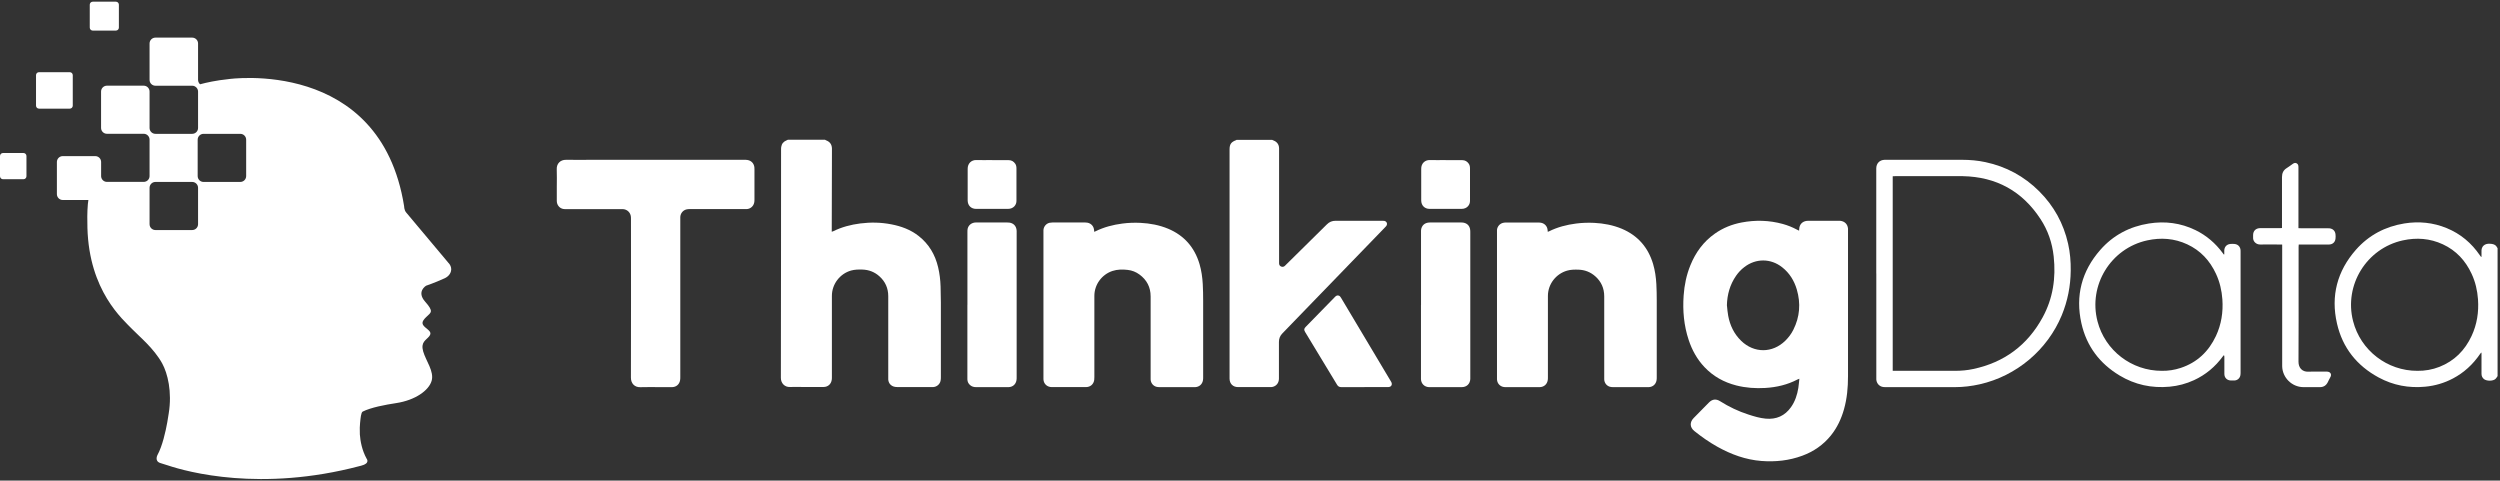
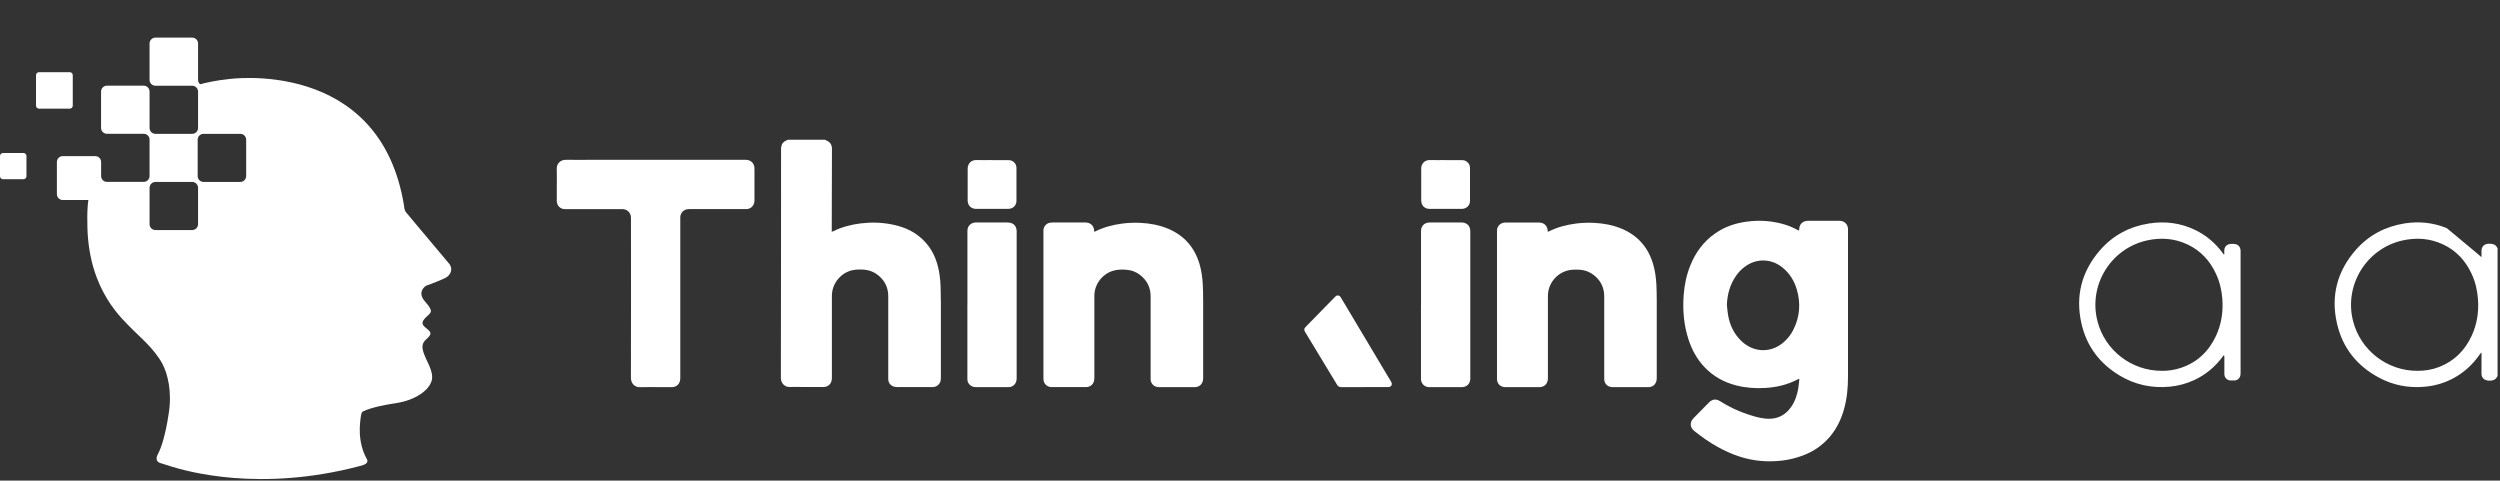
<svg xmlns="http://www.w3.org/2000/svg" width="515" height="99" viewBox="0 0 515 99" fill="none">
  <rect x="0" y="0" width="515" height="99" fill="#333333" stroke="none" />
  <g clip-path="url(#clip0_16_58)">
    <path d="M14.38 14.87H8.03C7.693 14.87 7.42 15.143 7.42 15.48V21.77C7.42 22.107 7.693 22.38 8.03 22.38H14.38C14.717 22.38 14.99 22.107 14.99 21.77V15.48C14.99 15.143 14.717 14.87 14.38 14.87Z" fill="white" />
-     <path d="M23.88 0.35H19.1C18.763 0.35 18.49 0.623 18.49 0.96V5.69C18.49 6.027 18.763 6.3 19.1 6.3H23.88C24.217 6.3 24.49 6.027 24.49 5.69V0.96C24.49 0.623 24.217 0.35 23.88 0.35Z" fill="white" />
    <path d="M4.84 31.52H0.61C0.273 31.52 0 31.793 0 32.13V36.31C0 36.647 0.273 36.92 0.61 36.92H4.84C5.177 36.92 5.45 36.647 5.45 36.31V32.13C5.45 31.793 5.177 31.52 4.84 31.52Z" fill="white" />
    <path d="M92.95 55.47C92.95 55.24 92.91 55.02 92.82 54.82C92.8 54.76 92.77 54.71 92.74 54.65C92.74 54.63 92.72 54.61 92.71 54.59C92.71 54.58 92.7 54.56 92.69 54.55C92.68 54.53 92.67 54.52 92.66 54.51C92.57 54.36 92.45 54.21 92.31 54.08C92.28 54.04 92.26 54.01 92.26 54.01L83.67 43.77C83.25 43.28 83.25 42.49 83.25 42.49C78.35 11.74 47.06 16.3 47.06 16.3C44.51 16.56 42.47 17.02 41.22 17.36C40.96 17.14 40.8 16.81 40.8 16.45V8.96C40.8 8.29 40.26 7.75 39.59 7.75H32.02C31.35 7.75 30.81 8.29 30.81 8.96V16.45C30.81 17.12 31.35 17.66 32.02 17.66H39.59C39.67 17.66 39.76 17.66 39.83 17.64C39.99 17.61 40.13 17.54 40.26 17.46C40.13 17.55 39.98 17.61 39.83 17.64C39.75 17.66 39.67 17.66 39.59 17.66C39.74 17.66 39.89 17.69 40.02 17.74C40.05 17.75 40.08 17.77 40.11 17.78C40.15 17.8 40.18 17.82 40.21 17.84C40.24 17.86 40.26 17.87 40.29 17.89C40.33 17.92 40.37 17.95 40.4 17.98C40.42 17.99 40.43 18.01 40.45 18.02C40.5 18.07 40.54 18.12 40.58 18.18C40.59 18.2 40.61 18.22 40.62 18.24C40.65 18.28 40.67 18.32 40.69 18.37C40.7 18.39 40.71 18.42 40.72 18.44C40.74 18.49 40.75 18.53 40.76 18.58C40.76 18.6 40.77 18.62 40.78 18.65C40.79 18.72 40.8 18.8 40.8 18.87V26.36C40.8 27.03 40.26 27.57 39.59 27.57H32.02C31.35 27.57 30.81 27.03 30.81 26.36V22.95V18.86C30.81 18.19 30.27 17.65 29.6 17.65H22.03C21.36 17.65 20.82 18.19 20.82 18.86V26.35C20.82 27.02 21.36 27.56 22.03 27.56H29.6C30.27 27.56 30.81 28.1 30.81 28.77V36.26C30.81 36.93 30.27 37.47 29.6 37.47H22.03C21.39 37.47 20.87 36.97 20.83 36.34V33.37C20.83 32.7 20.29 32.16 19.62 32.16H12.93C12.26 32.16 11.72 32.7 11.72 33.37V39.99C11.72 40.66 12.26 41.2 12.93 41.2H18.21C18.13 41.72 18.1 42.02 18.1 42.02C17.95 43.74 17.97 45.46 18.01 46.96C18.37 59.94 25.27 65.77 27.28 67.85C28.64 69.27 31.69 71.73 33.42 74.88C34.52 76.89 35.49 80.7 34.75 85.21C34.64 85.9 34.55 86.49 34.46 86.99C34.12 88.89 33.45 91.89 32.44 93.73C32.44 93.73 31.78 94.95 32.98 95.37C33.04 95.39 33.37 95.5 33.74 95.61C33.9 95.66 34.45 95.82 34.57 95.87C38.6 97.22 53.74 101.39 74.13 96C74.16 96 74.26 95.97 74.38 95.94C76.35 95.45 75.52 94.48 75.52 94.48C74.56 92.73 74.23 90.88 74.13 89.49C74.09 88.49 74.11 87.59 74.18 87.07C74.18 87.01 74.19 86.96 74.2 86.9C74.27 86.26 74.36 84.97 74.71 84.79C76.42 83.93 79.37 83.38 81.61 83.04C85.59 82.43 88.33 80.42 88.91 78.47C89.49 76.52 87.72 74.32 87.17 72.38C86.62 70.43 87.79 70.08 88.43 69.26C89.07 68.44 88.3 68.06 87.57 67.41C86.84 66.76 86.8 66.27 87.81 65.3C88.83 64.33 89.4 64.21 87.57 62.13C85.74 60.06 87.77 58.86 87.77 58.86C87.77 58.86 89.74 58.18 91.33 57.44C92.13 57.15 92.73 56.58 92.9 55.87C92.93 55.75 92.95 55.63 92.95 55.52C92.95 55.51 92.95 55.49 92.95 55.48C92.95 55.47 92.95 55.45 92.95 55.44V55.47ZM40.71 16.91C40.65 17.05 40.56 17.19 40.45 17.29C40.56 17.18 40.65 17.05 40.71 16.91ZM40.72 28.78C40.72 28.11 41.26 27.57 41.93 27.57H49.5C50.17 27.57 50.71 28.11 50.71 28.78V36.27C50.71 36.94 50.17 37.48 49.5 37.48H41.93C41.26 37.48 40.72 36.94 40.72 36.27V28.78ZM32.02 47.39C31.35 47.39 30.81 46.85 30.81 46.18V38.69C30.81 38.02 31.35 37.48 32.02 37.48H39.59C40.26 37.48 40.8 38.02 40.8 38.69V46.18C40.8 46.85 40.26 47.39 39.59 47.39H32.02Z" fill="white" />
    <path d="M169.98 28.81C170.05 28.85 170.12 28.89 170.2 28.92C170.98 29.22 171.36 29.77 171.38 30.6C171.38 30.93 171.38 31.25 171.38 31.58C171.37 36.8 171.35 42.02 171.34 47.24C171.34 47.39 171.34 47.54 171.34 47.74C171.48 47.69 171.57 47.68 171.66 47.63C173.42 46.76 175.28 46.28 177.22 46.03C179.36 45.76 181.48 45.8 183.6 46.21C185.64 46.6 187.56 47.3 189.21 48.59C191.34 50.25 192.63 52.43 193.25 55.04C193.56 56.35 193.72 57.68 193.76 59.03C193.79 60.12 193.82 61.21 193.82 62.3C193.82 67.44 193.82 72.57 193.82 77.71C193.82 77.96 193.81 78.22 193.75 78.47C193.6 79.16 192.98 79.68 192.28 79.73C192.18 79.73 192.08 79.73 191.98 79.73C189.59 79.73 187.2 79.73 184.8 79.73C184.54 79.73 184.25 79.7 184.01 79.6C183.38 79.34 183.03 78.85 182.98 78.17C182.97 78 182.98 77.83 182.98 77.66C182.98 72.11 182.98 66.57 182.98 61.02C182.98 59.39 182.38 58.01 181.16 56.92C180.16 56.02 178.98 55.57 177.64 55.53C176.86 55.51 176.09 55.52 175.32 55.73C173.03 56.38 171.36 58.52 171.37 60.97C171.39 66.53 171.37 72.09 171.37 77.65C171.37 77.85 171.37 78.05 171.34 78.24C171.21 79.13 170.56 79.71 169.66 79.72C168.27 79.73 166.89 79.72 165.5 79.72C164.58 79.72 163.66 79.68 162.74 79.72C161.63 79.77 160.86 78.93 160.86 77.85C160.89 68.94 160.88 60.02 160.89 51.11C160.89 44.36 160.89 37.61 160.9 30.86C160.9 30.66 160.9 30.46 160.93 30.27C161.03 29.61 161.4 29.17 162.02 28.92C162.12 28.88 162.22 28.82 162.32 28.78C164.87 28.78 167.42 28.78 169.96 28.78L169.98 28.81Z" fill="white" />
-     <path d="M262.06 28.81C262.16 28.86 262.26 28.9 262.37 28.95C263.07 29.22 263.48 29.79 263.49 30.54C263.49 30.71 263.49 30.88 263.49 31.05C263.49 38.63 263.49 46.22 263.49 53.8C263.49 53.96 263.49 54.11 263.49 54.27C263.5 54.58 263.65 54.81 263.95 54.92C264.23 55.03 264.48 54.95 264.69 54.76C264.76 54.7 264.83 54.62 264.9 54.55C267.71 51.78 270.53 49.02 273.33 46.23C273.85 45.71 274.41 45.48 275.14 45.48C278.32 45.5 281.51 45.48 284.69 45.48C284.85 45.48 285 45.48 285.15 45.5C285.69 45.6 285.89 46.13 285.56 46.57C285.48 46.67 285.39 46.76 285.3 46.85C278.27 54.12 271.23 61.4 264.19 68.66C263.69 69.17 263.46 69.72 263.46 70.44C263.48 72.96 263.47 75.48 263.46 77.99C263.46 78.84 262.97 79.49 262.2 79.69C262.04 79.73 261.86 79.74 261.7 79.74C259.48 79.74 257.26 79.74 255.03 79.74C253.99 79.74 253.3 79.05 253.29 78.01C253.29 77.87 253.29 77.73 253.29 77.59C253.29 62.06 253.29 46.52 253.29 30.99C253.29 30.92 253.29 30.85 253.29 30.78C253.29 29.71 253.62 29.25 254.62 28.88C254.66 28.87 254.69 28.83 254.73 28.81C257.17 28.81 259.6 28.81 262.04 28.81H262.06Z" fill="white" />
-     <path d="M514.51 77.46C514.37 77.66 514.25 77.9 514.07 78.06C513.55 78.54 512.22 78.53 511.68 78.08C511.35 77.8 511.19 77.44 511.19 77C511.19 75.7 511.19 74.4 511.19 73.09C511.19 72.95 511.19 72.82 511.19 72.68C511.16 72.67 511.13 72.66 511.11 72.64C511.03 72.74 510.95 72.84 510.87 72.95C509.42 75.07 507.59 76.76 505.32 77.96C503.52 78.91 501.61 79.47 499.58 79.66C496.21 79.98 493 79.38 490.02 77.77C485.51 75.34 482.56 71.64 481.42 66.65C480.11 60.96 481.46 55.84 485.32 51.45C487.97 48.45 491.34 46.67 495.3 46.03C498.3 45.55 501.23 45.84 504.04 47C506.88 48.17 509.13 50.07 510.86 52.6C510.94 52.71 511.02 52.82 511.1 52.92C511.13 52.92 511.16 52.9 511.19 52.9C511.19 52.57 511.21 52.23 511.19 51.91C511.09 50.72 511.87 50.15 512.89 50.21C513.4 50.24 513.88 50.29 514.23 50.71C514.33 50.84 514.41 50.98 514.5 51.12V77.44L514.51 77.46ZM498 76.39C499.52 76.41 501.06 76.15 502.53 75.57C505.61 74.35 507.77 72.17 509.15 69.2C510.26 66.82 510.65 64.3 510.47 61.68C510.34 59.84 509.93 58.07 509.15 56.4C507.89 53.69 505.97 51.6 503.23 50.33C500.58 49.1 497.81 48.9 494.98 49.52C487.51 51.16 482.84 58.72 484.73 66.13C486.27 72.19 491.77 76.41 497.99 76.39H498Z" fill="white" />
+     <path d="M514.51 77.46C514.37 77.66 514.25 77.9 514.07 78.06C513.55 78.54 512.22 78.53 511.68 78.08C511.35 77.8 511.19 77.44 511.19 77C511.19 75.7 511.19 74.4 511.19 73.09C511.19 72.95 511.19 72.82 511.19 72.68C511.16 72.67 511.13 72.66 511.11 72.64C511.03 72.74 510.95 72.84 510.87 72.95C509.42 75.07 507.59 76.76 505.32 77.96C503.52 78.91 501.61 79.47 499.58 79.66C496.21 79.98 493 79.38 490.02 77.77C485.51 75.34 482.56 71.64 481.42 66.65C480.11 60.96 481.46 55.84 485.32 51.45C487.97 48.45 491.34 46.67 495.3 46.03C498.3 45.55 501.23 45.84 504.04 47C510.94 52.71 511.02 52.82 511.1 52.92C511.13 52.92 511.16 52.9 511.19 52.9C511.19 52.57 511.21 52.23 511.19 51.91C511.09 50.72 511.87 50.15 512.89 50.21C513.4 50.24 513.88 50.29 514.23 50.71C514.33 50.84 514.41 50.98 514.5 51.12V77.44L514.51 77.46ZM498 76.39C499.52 76.41 501.06 76.15 502.53 75.57C505.61 74.35 507.77 72.17 509.15 69.2C510.26 66.82 510.65 64.3 510.47 61.68C510.34 59.84 509.93 58.07 509.15 56.4C507.89 53.69 505.97 51.6 503.23 50.33C500.58 49.1 497.81 48.9 494.98 49.52C487.51 51.16 482.84 58.72 484.73 66.13C486.27 72.19 491.77 76.41 497.99 76.39H498Z" fill="white" />
    <path d="M370.61 47.53C370.62 47.37 370.63 47.27 370.64 47.17C370.68 46.25 371.27 45.61 372.19 45.5C372.33 45.48 372.47 45.49 372.61 45.48C374.65 45.48 376.69 45.48 378.73 45.48C378.86 45.48 378.99 45.48 379.11 45.49C380.01 45.59 380.61 46.19 380.69 47.09C380.7 47.23 380.69 47.37 380.69 47.51C380.69 57.51 380.69 67.52 380.69 77.52C380.69 79.82 380.49 82.1 379.86 84.32C379.3 86.29 378.45 88.11 377.16 89.71C375.59 91.65 373.61 93.02 371.27 93.88C368.56 94.88 365.75 95.18 362.87 94.96C359.61 94.71 356.61 93.61 353.78 92.03C352.1 91.09 350.52 89.99 349.02 88.78C348.1 88.04 348.05 86.98 348.88 86.13C349.93 85.06 350.98 83.99 352.04 82.92C352.74 82.21 353.5 82.12 354.34 82.65C356.17 83.8 358.1 84.73 360.16 85.39C361.33 85.77 362.51 86.13 363.74 86.24C365.92 86.44 367.68 85.67 368.95 83.87C369.79 82.68 370.23 81.33 370.46 79.9C370.55 79.3 370.59 78.7 370.67 78.02C370.49 78.09 370.38 78.12 370.29 78.17C368.21 79.26 365.98 79.78 363.65 79.92C361.63 80.04 359.63 79.9 357.67 79.4C355.13 78.75 352.92 77.53 351.11 75.61C349.6 74.01 348.56 72.12 347.87 70.04C346.88 67.06 346.61 63.99 346.83 60.87C346.98 58.72 347.41 56.64 348.22 54.65C349.29 52.01 350.91 49.78 353.26 48.13C354.93 46.95 356.78 46.21 358.78 45.83C361.63 45.29 364.47 45.37 367.27 46.14C368.28 46.42 369.25 46.81 370.18 47.31C370.3 47.38 370.43 47.43 370.61 47.52V47.53ZM355.75 62.92C355.83 63.63 355.87 64.36 356.01 65.06C356.38 67.04 357.22 68.79 358.68 70.21C361.34 72.79 365.12 72.78 367.77 70.19C368.44 69.53 369 68.79 369.42 67.95C370.77 65.27 370.98 62.49 370.14 59.63C369.6 57.81 368.64 56.25 367.13 55.06C364.77 53.2 361.7 53.19 359.32 55.03C358.66 55.53 358.1 56.13 357.63 56.81C356.36 58.65 355.79 60.7 355.74 62.93L355.75 62.92Z" fill="white" />
    <path d="M225.39 47.76C225.52 47.71 225.6 47.68 225.67 47.65C227.42 46.78 229.29 46.3 231.23 46.05C232.47 45.89 233.71 45.85 234.96 45.91C236.91 46.01 238.81 46.36 240.62 47.11C243.94 48.5 246.08 50.96 247.1 54.39C247.5 55.74 247.69 57.13 247.77 58.53C247.83 59.66 247.85 60.79 247.85 61.92C247.85 67.18 247.85 72.45 247.85 77.71C247.85 77.92 247.85 78.14 247.81 78.34C247.67 79.17 247.03 79.72 246.2 79.75C246.13 79.75 246.06 79.75 245.99 79.75C243.61 79.75 241.23 79.75 238.86 79.75C238.64 79.75 238.4 79.73 238.19 79.67C237.51 79.47 237.06 78.87 237.03 78.16C237.03 77.99 237.03 77.82 237.03 77.65C237.03 72.12 237.03 66.59 237.03 61.05C237.03 59.17 236.25 57.66 234.73 56.55C234.01 56.02 233.2 55.7 232.31 55.6C231.25 55.48 230.19 55.48 229.16 55.82C226.97 56.55 225.43 58.63 225.44 60.97C225.46 66.53 225.44 72.09 225.44 77.65C225.44 77.86 225.44 78.08 225.41 78.28C225.28 79.15 224.63 79.72 223.75 79.74C223.33 79.74 222.9 79.74 222.48 79.74C220.54 79.74 218.6 79.74 216.66 79.74C215.82 79.74 215.16 79.22 214.99 78.45C214.94 78.25 214.95 78.03 214.95 77.82C214.95 74.51 214.95 71.2 214.95 67.89C214.95 61.23 214.95 54.56 214.95 47.9C214.95 47.73 214.95 47.56 214.95 47.39C215 46.66 215.52 46.04 216.23 45.89C216.42 45.85 216.62 45.83 216.82 45.83C219.06 45.83 221.29 45.83 223.53 45.83C223.68 45.83 223.84 45.84 223.99 45.87C224.78 46.01 225.32 46.61 225.38 47.41C225.38 47.51 225.4 47.61 225.41 47.76H225.39Z" fill="white" />
    <path d="M318.83 47.76C318.96 47.71 319.04 47.68 319.11 47.65C320.86 46.78 322.73 46.3 324.67 46.05C325.91 45.89 327.15 45.85 328.4 45.91C330.35 46.01 332.25 46.36 334.06 47.11C337.38 48.5 339.52 50.96 340.54 54.39C340.94 55.74 341.13 57.13 341.21 58.53C341.27 59.66 341.29 60.79 341.29 61.92C341.29 67.18 341.29 72.45 341.29 77.71C341.29 77.92 341.29 78.14 341.25 78.34C341.11 79.17 340.47 79.72 339.64 79.75C339.57 79.75 339.5 79.75 339.43 79.75C337.05 79.75 334.67 79.75 332.3 79.75C332.08 79.75 331.84 79.73 331.63 79.67C330.95 79.47 330.5 78.87 330.47 78.16C330.47 77.99 330.47 77.82 330.47 77.65C330.47 72.12 330.47 66.59 330.47 61.05C330.47 59.4 329.87 58.02 328.63 56.92C327.64 56.04 326.47 55.59 325.15 55.55C324.37 55.53 323.59 55.53 322.83 55.75C320.51 56.41 318.86 58.56 318.87 60.98C318.89 66.54 318.87 72.1 318.87 77.66C318.87 77.87 318.87 78.09 318.84 78.29C318.71 79.16 318.06 79.73 317.18 79.75C316.73 79.75 316.27 79.75 315.82 79.75C313.91 79.75 312 79.75 310.09 79.75C309.25 79.75 308.59 79.23 308.42 78.46C308.37 78.26 308.38 78.04 308.38 77.83C308.38 74.46 308.38 71.1 308.38 67.73C308.38 61.12 308.38 54.52 308.38 47.91C308.38 47.73 308.38 47.54 308.38 47.36C308.44 46.67 308.95 46.07 309.62 45.91C309.81 45.86 310.01 45.84 310.21 45.84C312.47 45.84 314.74 45.84 317 45.84C317.14 45.84 317.28 45.86 317.42 45.88C318.21 46.02 318.75 46.62 318.81 47.42C318.81 47.52 318.83 47.62 318.84 47.77L318.83 47.76Z" fill="white" />
    <path d="M135.04 32.92C141.14 32.92 147.24 32.92 153.34 32.92C153.54 32.92 153.74 32.92 153.93 32.95C154.74 33.07 155.28 33.61 155.4 34.42C155.42 34.57 155.42 34.73 155.42 34.89C155.42 36.97 155.42 39.05 155.42 41.13C155.42 41.34 155.41 41.56 155.36 41.76C155.21 42.49 154.58 43.03 153.84 43.07C153.68 43.07 153.53 43.07 153.37 43.07C149.62 43.07 145.87 43.07 142.12 43.07C141.88 43.07 141.64 43.08 141.41 43.14C140.68 43.32 140.18 43.95 140.14 44.7C140.14 44.91 140.14 45.12 140.14 45.34C140.14 56.11 140.14 66.87 140.14 77.64C140.14 77.87 140.14 78.09 140.1 78.32C139.96 79.17 139.32 79.73 138.46 79.75C137.64 79.76 136.82 79.75 136 79.75C134.64 79.75 133.28 79.71 131.92 79.76C130.77 79.81 129.96 79.02 129.97 77.79C130 66.91 129.99 56.03 129.98 45.15C129.98 44.92 129.98 44.69 129.94 44.48C129.78 43.68 129.15 43.14 128.34 43.08C128.18 43.07 128.03 43.08 127.87 43.08C124.12 43.08 120.37 43.08 116.62 43.08C116.41 43.08 116.19 43.08 115.99 43.04C115.23 42.87 114.71 42.22 114.7 41.41C114.69 40.45 114.7 39.49 114.7 38.52C114.7 37.29 114.74 36.06 114.69 34.83C114.65 33.79 115.35 32.9 116.62 32.92C118.49 32.95 120.36 32.92 122.22 32.92C126.49 32.92 130.77 32.92 135.04 32.92Z" fill="white" />
-     <path d="M386.51 56.34C386.51 49.28 386.51 42.22 386.51 35.16C386.51 35 386.51 34.85 386.51 34.69C386.52 33.65 387.19 32.96 388.22 32.92C388.32 32.92 388.42 32.92 388.52 32.92C393.74 32.92 398.97 32.92 404.19 32.92C405.81 32.92 407.41 33.06 409 33.4C413.28 34.31 416.98 36.32 420.07 39.4C423.1 42.42 425.09 46.03 426.03 50.21C426.44 52.03 426.59 53.87 426.57 55.73C426.54 58.92 425.94 61.99 424.72 64.95C421.76 72.1 415.39 77.45 407.84 79.16C406.15 79.54 404.44 79.75 402.71 79.75C397.93 79.75 393.14 79.75 388.36 79.75C388.14 79.75 387.9 79.73 387.69 79.67C387.01 79.47 386.56 78.87 386.52 78.16C386.52 77.99 386.52 77.82 386.52 77.65C386.52 70.55 386.52 63.45 386.52 56.34H386.51ZM389.89 76.39C390.07 76.39 390.19 76.39 390.32 76.39C394.45 76.39 398.59 76.39 402.72 76.39C404 76.39 405.27 76.28 406.51 76.01C412.88 74.65 417.65 71.11 420.77 65.4C422.92 61.48 423.54 57.24 423.06 52.83C422.76 50.04 421.87 47.44 420.33 45.1C416.57 39.36 411.22 36.43 404.36 36.29C403 36.26 401.64 36.29 400.28 36.29C396.98 36.29 393.68 36.29 390.39 36.29C390.23 36.29 390.07 36.3 389.9 36.31V76.4L389.89 76.39Z" fill="white" />
    <path d="M458.2 52.41C458.2 52.14 458.2 51.88 458.2 51.61C458.22 50.87 458.68 50.35 459.41 50.26C459.72 50.22 460.03 50.23 460.34 50.26C461.02 50.34 461.47 50.8 461.55 51.48C461.57 51.62 461.56 51.76 461.56 51.9C461.56 60.18 461.56 68.45 461.56 76.73C461.56 76.94 461.55 77.16 461.51 77.36C461.38 77.94 460.9 78.35 460.31 78.38C460.06 78.39 459.8 78.39 459.55 78.38C458.77 78.36 458.22 77.82 458.22 77.03C458.21 75.88 458.22 74.74 458.22 73.59C458.22 73.45 458.22 73.32 458.14 73.15C458.06 73.24 457.98 73.32 457.91 73.41C456.34 75.55 454.37 77.21 451.95 78.32C450.36 79.05 448.68 79.5 446.93 79.66C443.25 80 439.8 79.26 436.63 77.35C432.51 74.87 429.82 71.29 428.77 66.6C427.5 60.93 428.83 55.84 432.66 51.48C435.31 48.46 438.69 46.67 442.67 46.04C446 45.51 449.21 45.92 452.26 47.4C454.52 48.5 456.37 50.09 457.86 52.1C457.94 52.21 458.03 52.32 458.11 52.43C458.14 52.43 458.18 52.41 458.21 52.4L458.2 52.41ZM445.35 76.39C446.62 76.41 447.94 76.22 449.23 75.79C452.62 74.67 454.99 72.4 456.49 69.2C457.6 66.82 457.99 64.3 457.81 61.68C457.68 59.84 457.27 58.07 456.49 56.4C455.23 53.69 453.31 51.6 450.57 50.33C447.92 49.1 445.15 48.9 442.32 49.52C434.81 51.16 430.15 58.77 432.09 66.21C433.64 72.19 439.1 76.41 445.35 76.39Z" fill="white" />
    <path d="M199.29 62.79C199.29 57.8 199.29 52.8 199.29 47.81C199.29 47.58 199.29 47.35 199.33 47.14C199.5 46.37 200.15 45.86 200.99 45.83C201.41 45.81 201.84 45.83 202.26 45.83C203.99 45.83 205.71 45.83 207.44 45.83C207.61 45.83 207.78 45.83 207.95 45.86C208.76 45.98 209.3 46.52 209.41 47.34C209.44 47.52 209.43 47.71 209.43 47.89C209.43 57.83 209.43 67.78 209.43 77.72C209.43 77.93 209.43 78.15 209.39 78.35C209.25 79.18 208.61 79.73 207.77 79.75C207.35 79.76 206.92 79.75 206.5 79.75C204.69 79.75 202.88 79.75 201.07 79.75C200.61 79.75 200.2 79.64 199.85 79.34C199.49 79.03 199.29 78.63 199.28 78.15C199.28 77.98 199.28 77.81 199.28 77.64C199.28 72.69 199.28 67.74 199.28 62.79H199.29Z" fill="white" />
    <path d="M292.73 62.82C292.73 57.81 292.73 52.81 292.73 47.8C292.73 47.59 292.72 47.37 292.77 47.17C292.94 46.48 293.37 46.03 294.08 45.88C294.27 45.84 294.47 45.83 294.67 45.83C296.76 45.83 298.86 45.83 300.95 45.83C301.15 45.83 301.35 45.84 301.54 45.88C302.24 46.04 302.68 46.47 302.83 47.18C302.88 47.41 302.88 47.66 302.88 47.9C302.88 57.83 302.88 67.76 302.88 77.69C302.88 77.82 302.88 77.94 302.88 78.07C302.83 79.08 302.14 79.75 301.12 79.75C299.11 79.75 297.1 79.75 295.09 79.75C294.85 79.75 294.61 79.75 294.37 79.75C293.44 79.72 292.75 79.03 292.72 78.1C292.71 77.69 292.72 77.28 292.72 76.87C292.72 72.19 292.72 67.51 292.72 62.82H292.73Z" fill="white" />
-     <path d="M470.09 50.37C469.87 50.37 469.72 50.37 469.57 50.37C468.25 50.37 466.94 50.34 465.62 50.37C464.77 50.39 464.07 49.73 464.14 48.89C464.15 48.74 464.14 48.58 464.14 48.42C464.15 47.58 464.67 47.04 465.51 47C465.85 46.98 466.19 47 466.53 47C467.58 47 468.62 47 469.67 47C469.79 47 469.92 46.98 470.09 46.97V46.45C470.09 43.13 470.1 39.8 470.09 36.48C470.09 35.66 470.37 35.06 471.06 34.63C471.46 34.38 471.83 34.1 472.21 33.83C472.48 33.63 472.76 33.46 473.11 33.64C473.45 33.82 473.48 34.14 473.48 34.48C473.48 36.38 473.48 38.27 473.48 40.17V46.45C473.48 46.62 473.48 46.78 473.48 47C473.68 47 473.84 47.02 474.01 47.02C475.82 47.02 477.63 47.02 479.45 47.02C479.61 47.02 479.76 47.02 479.92 47.04C480.58 47.13 481.03 47.57 481.11 48.23C481.15 48.55 481.15 48.88 481.11 49.2C481.02 49.91 480.5 50.36 479.78 50.37C479.37 50.37 478.96 50.37 478.55 50.37C477.05 50.37 475.55 50.37 474.05 50.37C473.9 50.37 473.74 50.37 473.54 50.37C473.53 50.56 473.51 50.72 473.51 50.88C473.51 53.14 473.51 55.41 473.51 57.67C473.51 63.29 473.53 68.9 473.49 74.52C473.49 75.73 474.21 76.63 475.55 76.57C476.78 76.51 478.01 76.59 479.24 76.55C480.01 76.52 480.46 77.05 480.01 77.78C479.82 78.09 479.68 78.44 479.51 78.76C479.18 79.41 478.65 79.75 477.91 79.75C476.76 79.75 475.62 79.76 474.47 79.75C472.12 79.72 470.18 77.79 470.13 75.45C470.13 75.25 470.13 75.05 470.13 74.86C470.13 66.91 470.13 58.96 470.13 51.01C470.13 50.83 470.13 50.65 470.13 50.39L470.09 50.37Z" fill="white" />
    <path d="M281.08 79.75C279.5 79.75 277.91 79.74 276.33 79.75C275.91 79.75 275.64 79.61 275.43 79.25C273.24 75.63 271.05 72.02 268.86 68.4C268.59 67.95 268.61 67.71 268.97 67.34C270.99 65.28 273.01 63.21 275.02 61.15C275.22 60.95 275.43 60.81 275.73 60.88C275.99 60.94 276.13 61.13 276.25 61.34C276.76 62.19 277.26 63.04 277.77 63.89C280.66 68.73 283.55 73.58 286.44 78.42C286.51 78.53 286.58 78.64 286.63 78.75C286.86 79.25 286.59 79.71 286.04 79.73C285.63 79.75 285.22 79.73 284.81 79.73C283.56 79.73 282.32 79.73 281.07 79.73L281.08 79.75Z" fill="white" />
    <path d="M204.38 32.99C205.51 32.99 206.64 32.99 207.78 32.99C208.37 32.99 208.81 33.25 209.14 33.73C209.35 34.04 209.39 34.38 209.39 34.74C209.39 36.27 209.39 37.8 209.39 39.32C209.39 39.98 209.37 40.65 209.39 41.31C209.43 42.17 208.8 43.03 207.65 43.03C205.46 43.03 203.26 43.03 201.07 43.03C200.04 43.03 199.34 42.32 199.34 41.28C199.34 39.53 199.34 37.77 199.34 36.02C199.34 35.61 199.34 35.2 199.34 34.79C199.32 33.67 200.11 32.94 201.12 32.97C202.21 33.01 203.3 32.97 204.39 32.97L204.38 32.99Z" fill="white" />
    <path d="M297.81 32.99C298.94 32.99 300.07 32.99 301.21 32.99C301.8 32.99 302.24 33.25 302.57 33.73C302.78 34.04 302.82 34.38 302.82 34.74C302.82 36.27 302.82 37.8 302.82 39.32C302.82 39.98 302.8 40.65 302.82 41.31C302.86 42.17 302.24 43.03 301.08 43.03C298.89 43.03 296.69 43.03 294.5 43.03C293.47 43.03 292.77 42.32 292.77 41.28C292.77 39.53 292.77 37.77 292.77 36.02C292.77 35.61 292.77 35.2 292.77 34.79C292.75 33.67 293.54 32.94 294.55 32.97C295.64 33.01 296.73 32.97 297.82 32.97L297.81 32.99Z" fill="white" />
  </g>
  <defs>
    <clipPath id="clip0_16_58">
      <rect width="514.51" height="98.35" fill="white" transform="translate(0 0.35)" />
    </clipPath>
  </defs>
</svg>